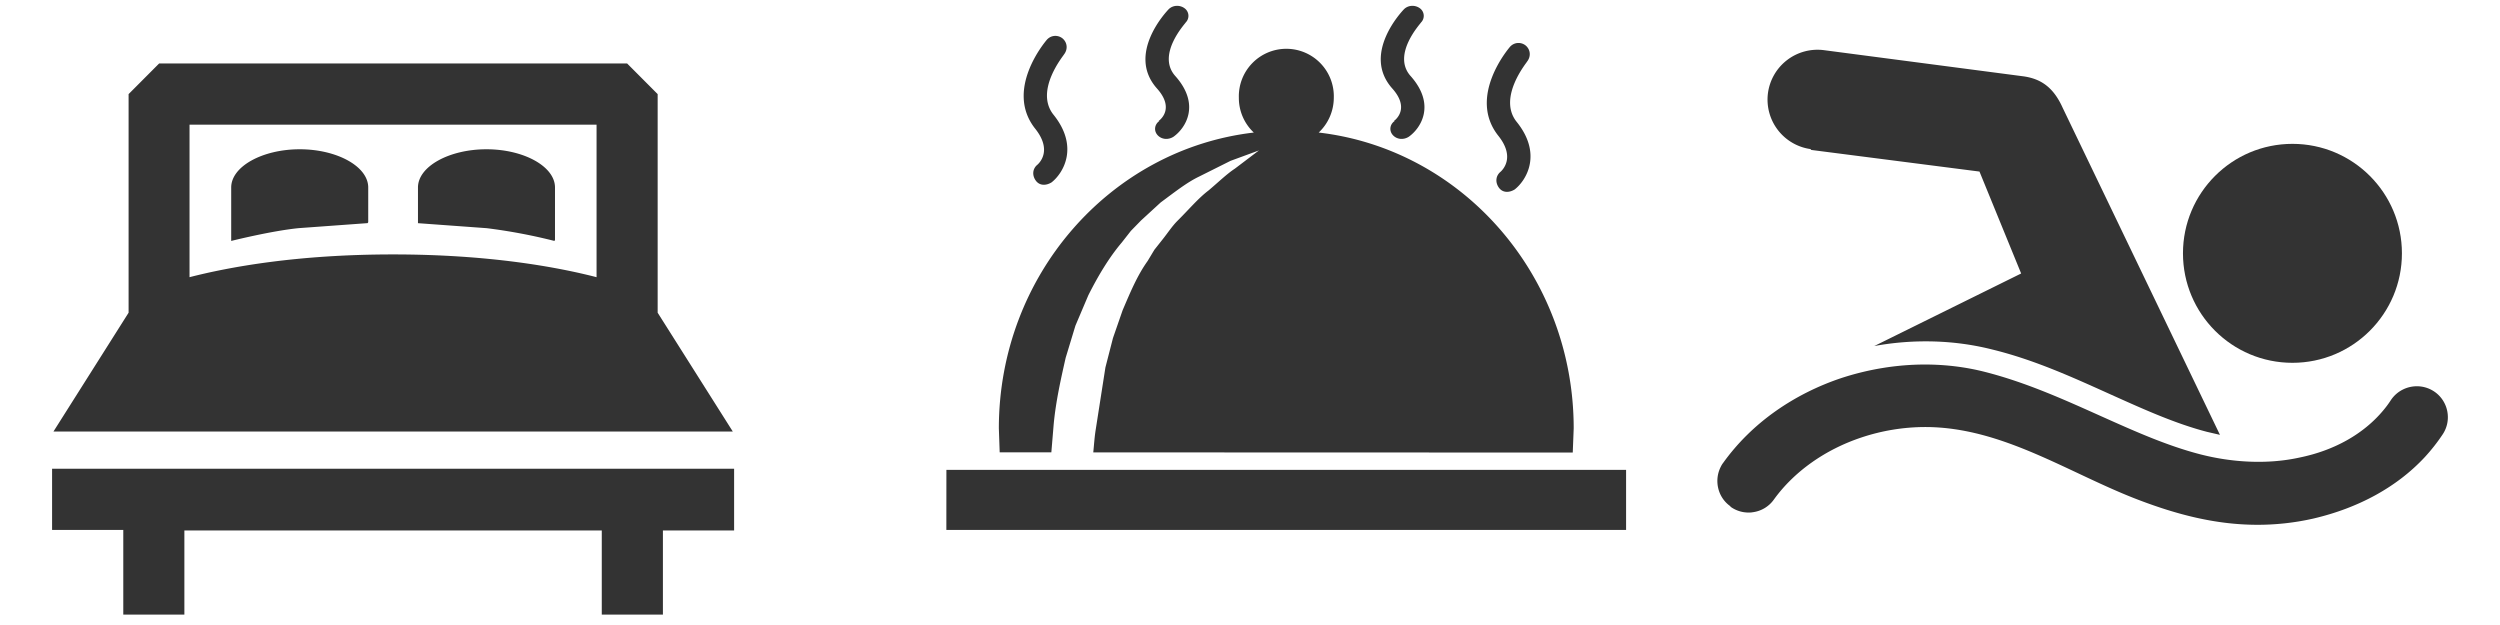
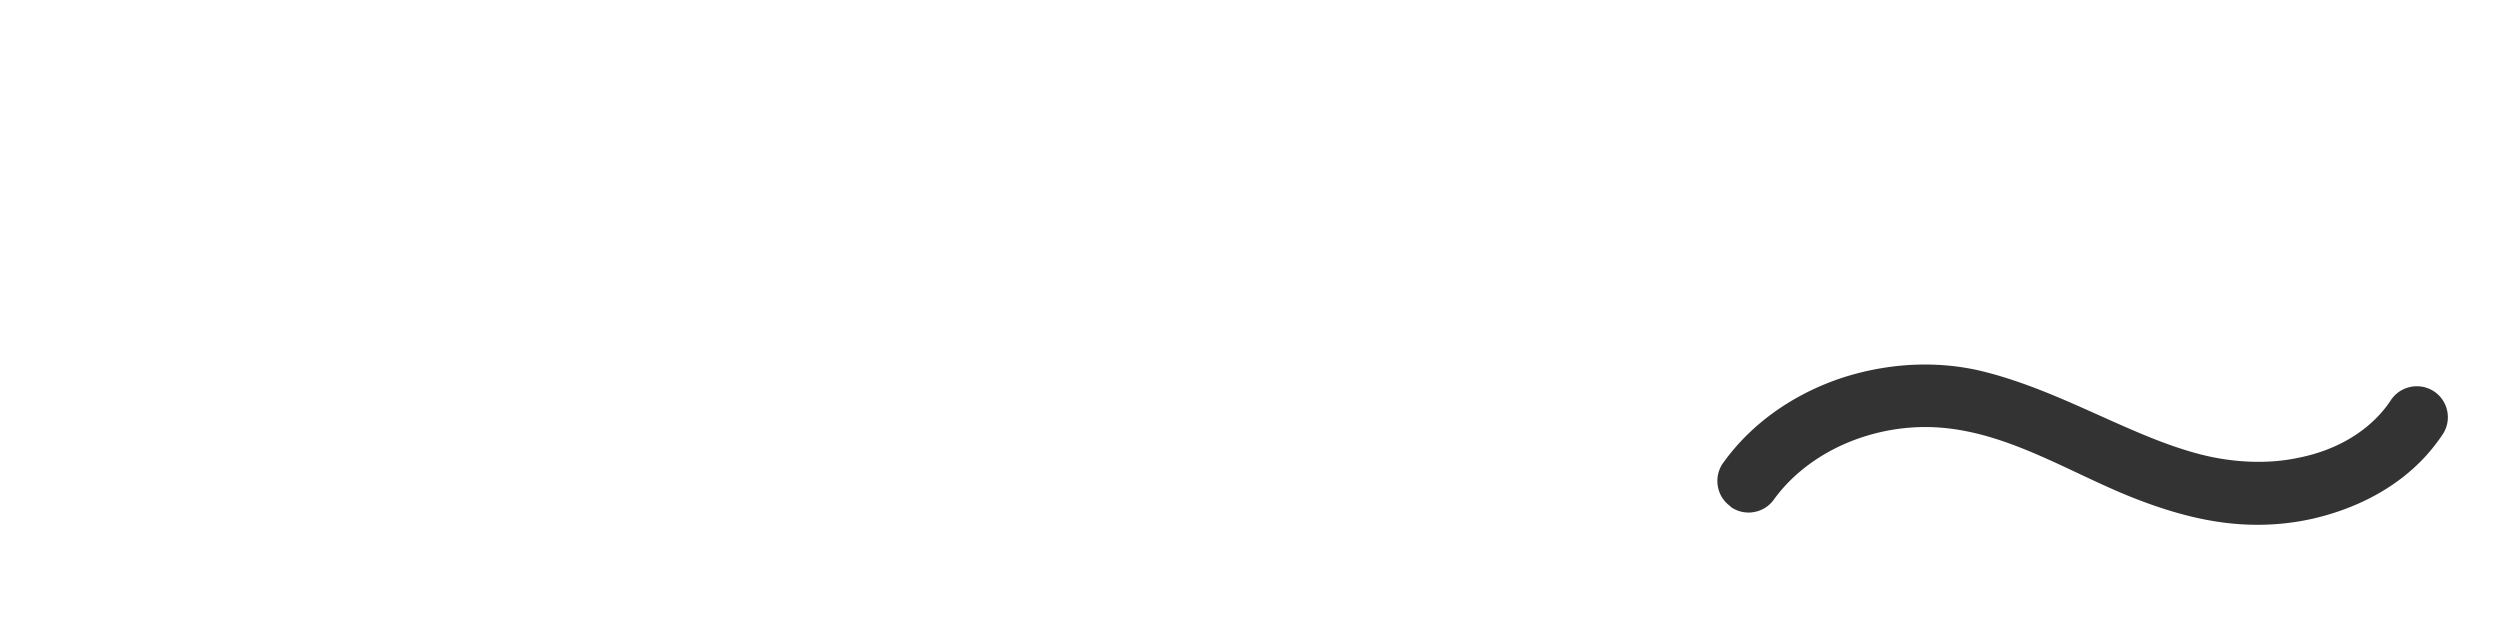
<svg xmlns="http://www.w3.org/2000/svg" width="48" height="12" fill="#333">
-   <path d="M14.07 8.286l-1.443-2.282V1.807l-.586-.588H3.055l-.586.588v4.197L1.026 8.286H14.07zm-2.616-5.892v2.928c-.756-.195-2.063-.437-3.907-.437s-3.15.242-3.908.437V2.394h7.815zM1 9v1.175h1.367V11.8H3.54v-1.615h8.014V11.8h1.174v-1.615h1.367V9zm6.07-4.735V3.6c0-.404-.6-.734-1.315-.734s-1.316.33-1.316.734v1.026s.776-.195 1.3-.246l1.32-.096zm3.586.342V3.6c0-.404-.6-.734-1.316-.734s-1.315.33-1.315.734v.685l1.32.096a10.66 10.66 0 0 1 1.3.245zm9.53 4.077l.045-.54c.04-.428.135-.856.23-1.275l.187-.616.248-.584c.188-.373.396-.722.643-1.014l.174-.222.195-.2.377-.346c.266-.196.5-.383.738-.497l.604-.302.545-.2-.462.35c-.153.1-.313.256-.505.418-.2.152-.382.37-.596.582-.107.107-.193.242-.293.366l-.152.192-.13.216c-.2.28-.332.6-.48.946l-.185.533-.145.564-.185 1.186c-.024.147-.033.295-.048.445l9.206.003.018-.464c0-2.938-2.14-5.36-4.896-5.68a.92.92 0 0 0 .29-.666.912.912 0 1 0-1.823 0 .91.91 0 0 0 .287.666c-2.753.32-4.895 2.74-4.895 5.68l.016.46h.994zm-2.015.338h13.05v1.153H18.17zm1.748-5.86c-.093.075-.107.2-.033.304s.2.1.305.035c.23-.182.528-.688.035-1.3-.37-.466.205-1.146.2-1.152.08-.1.068-.228-.02-.307a.22.22 0 0 0-.143-.053c-.06 0-.12.025-.164.075-.033.04-.816.96-.223 1.707.33.415.086.656.033.7zm8.892.136c-.092.075-.107.2-.033.304s.2.1.305.035c.23-.182.53-.688.035-1.3-.37-.466.205-1.146.2-1.152.08-.1.068-.228-.02-.307a.22.22 0 0 0-.143-.053c-.06 0-.12.025-.164.075-.033.04-.816.96-.223 1.707.33.414.085.656.033.7zm-6.553-.974c-.093.067-.107.188-.033.27s.2.098.305.032c.23-.162.528-.614.035-1.167-.37-.415.205-1.02.2-1.027a.18.18 0 0 0-.021-.273c-.04-.03-.092-.047-.143-.047-.06 0-.12.022-.164.067-.033.035-.816.854-.223 1.52.33.368.086.583.033.623zm4.518 0c-.094.067-.107.188-.033.27s.2.098.305.032c.23-.162.527-.614.035-1.167-.37-.415.205-1.02.2-1.027a.18.18 0 0 0-.021-.273c-.04-.03-.092-.047-.143-.047-.06 0-.12.022-.164.067-.033.035-.816.854-.223 1.52.328.368.086.583.033.623zm7.985.553l3.245.417.8 1.957-2.82 1.393a5.46 5.46 0 0 1 .99-.09c.436 0 .86.052 1.27.155.82.2 1.563.542 2.28.865.64.288 1.243.56 1.847.717l.25.058-3.02-6.28c-.18-.4-.425-.562-.772-.606l-3.812-.5a.96.96 0 0 0-1.075.83.96.96 0 0 0 .831 1.071z" />
  <path d="M33.227 9.73a.59.59 0 0 0 .347.111c.027 0 .053-.001.078-.006a.59.59 0 0 0 .406-.243c.387-.537.984-.96 1.68-1.192a3.89 3.89 0 0 1 1.225-.201c1.485 0 2.76.89 4.1 1.4.717.273 1.467.477 2.28.477a4.82 4.82 0 0 0 1.066-.118c.864-.2 1.607-.602 2.144-1.178a3.56 3.56 0 0 0 .347-.441c.182-.274.106-.644-.168-.825a.6.6 0 0 0-.327-.098c-.194 0-.384.093-.5.266a1.94 1.94 0 0 1-.151.203c-.372.444-.93.763-1.603.9-.617.136-1.3.095-1.91-.063-.64-.166-1.26-.444-1.92-.74-.7-.314-1.422-.64-2.205-.84-.373-.096-.764-.143-1.158-.143-.538 0-1.085.09-1.605.26-.453.152-.875.364-1.254.63-.398.28-.74.616-1.014.998-.02.025-.034.05-.047.077-.13.257-.06.582.184.755z" />
-   <circle cx="44.015" cy="4.864" r="2.102" />
</svg>